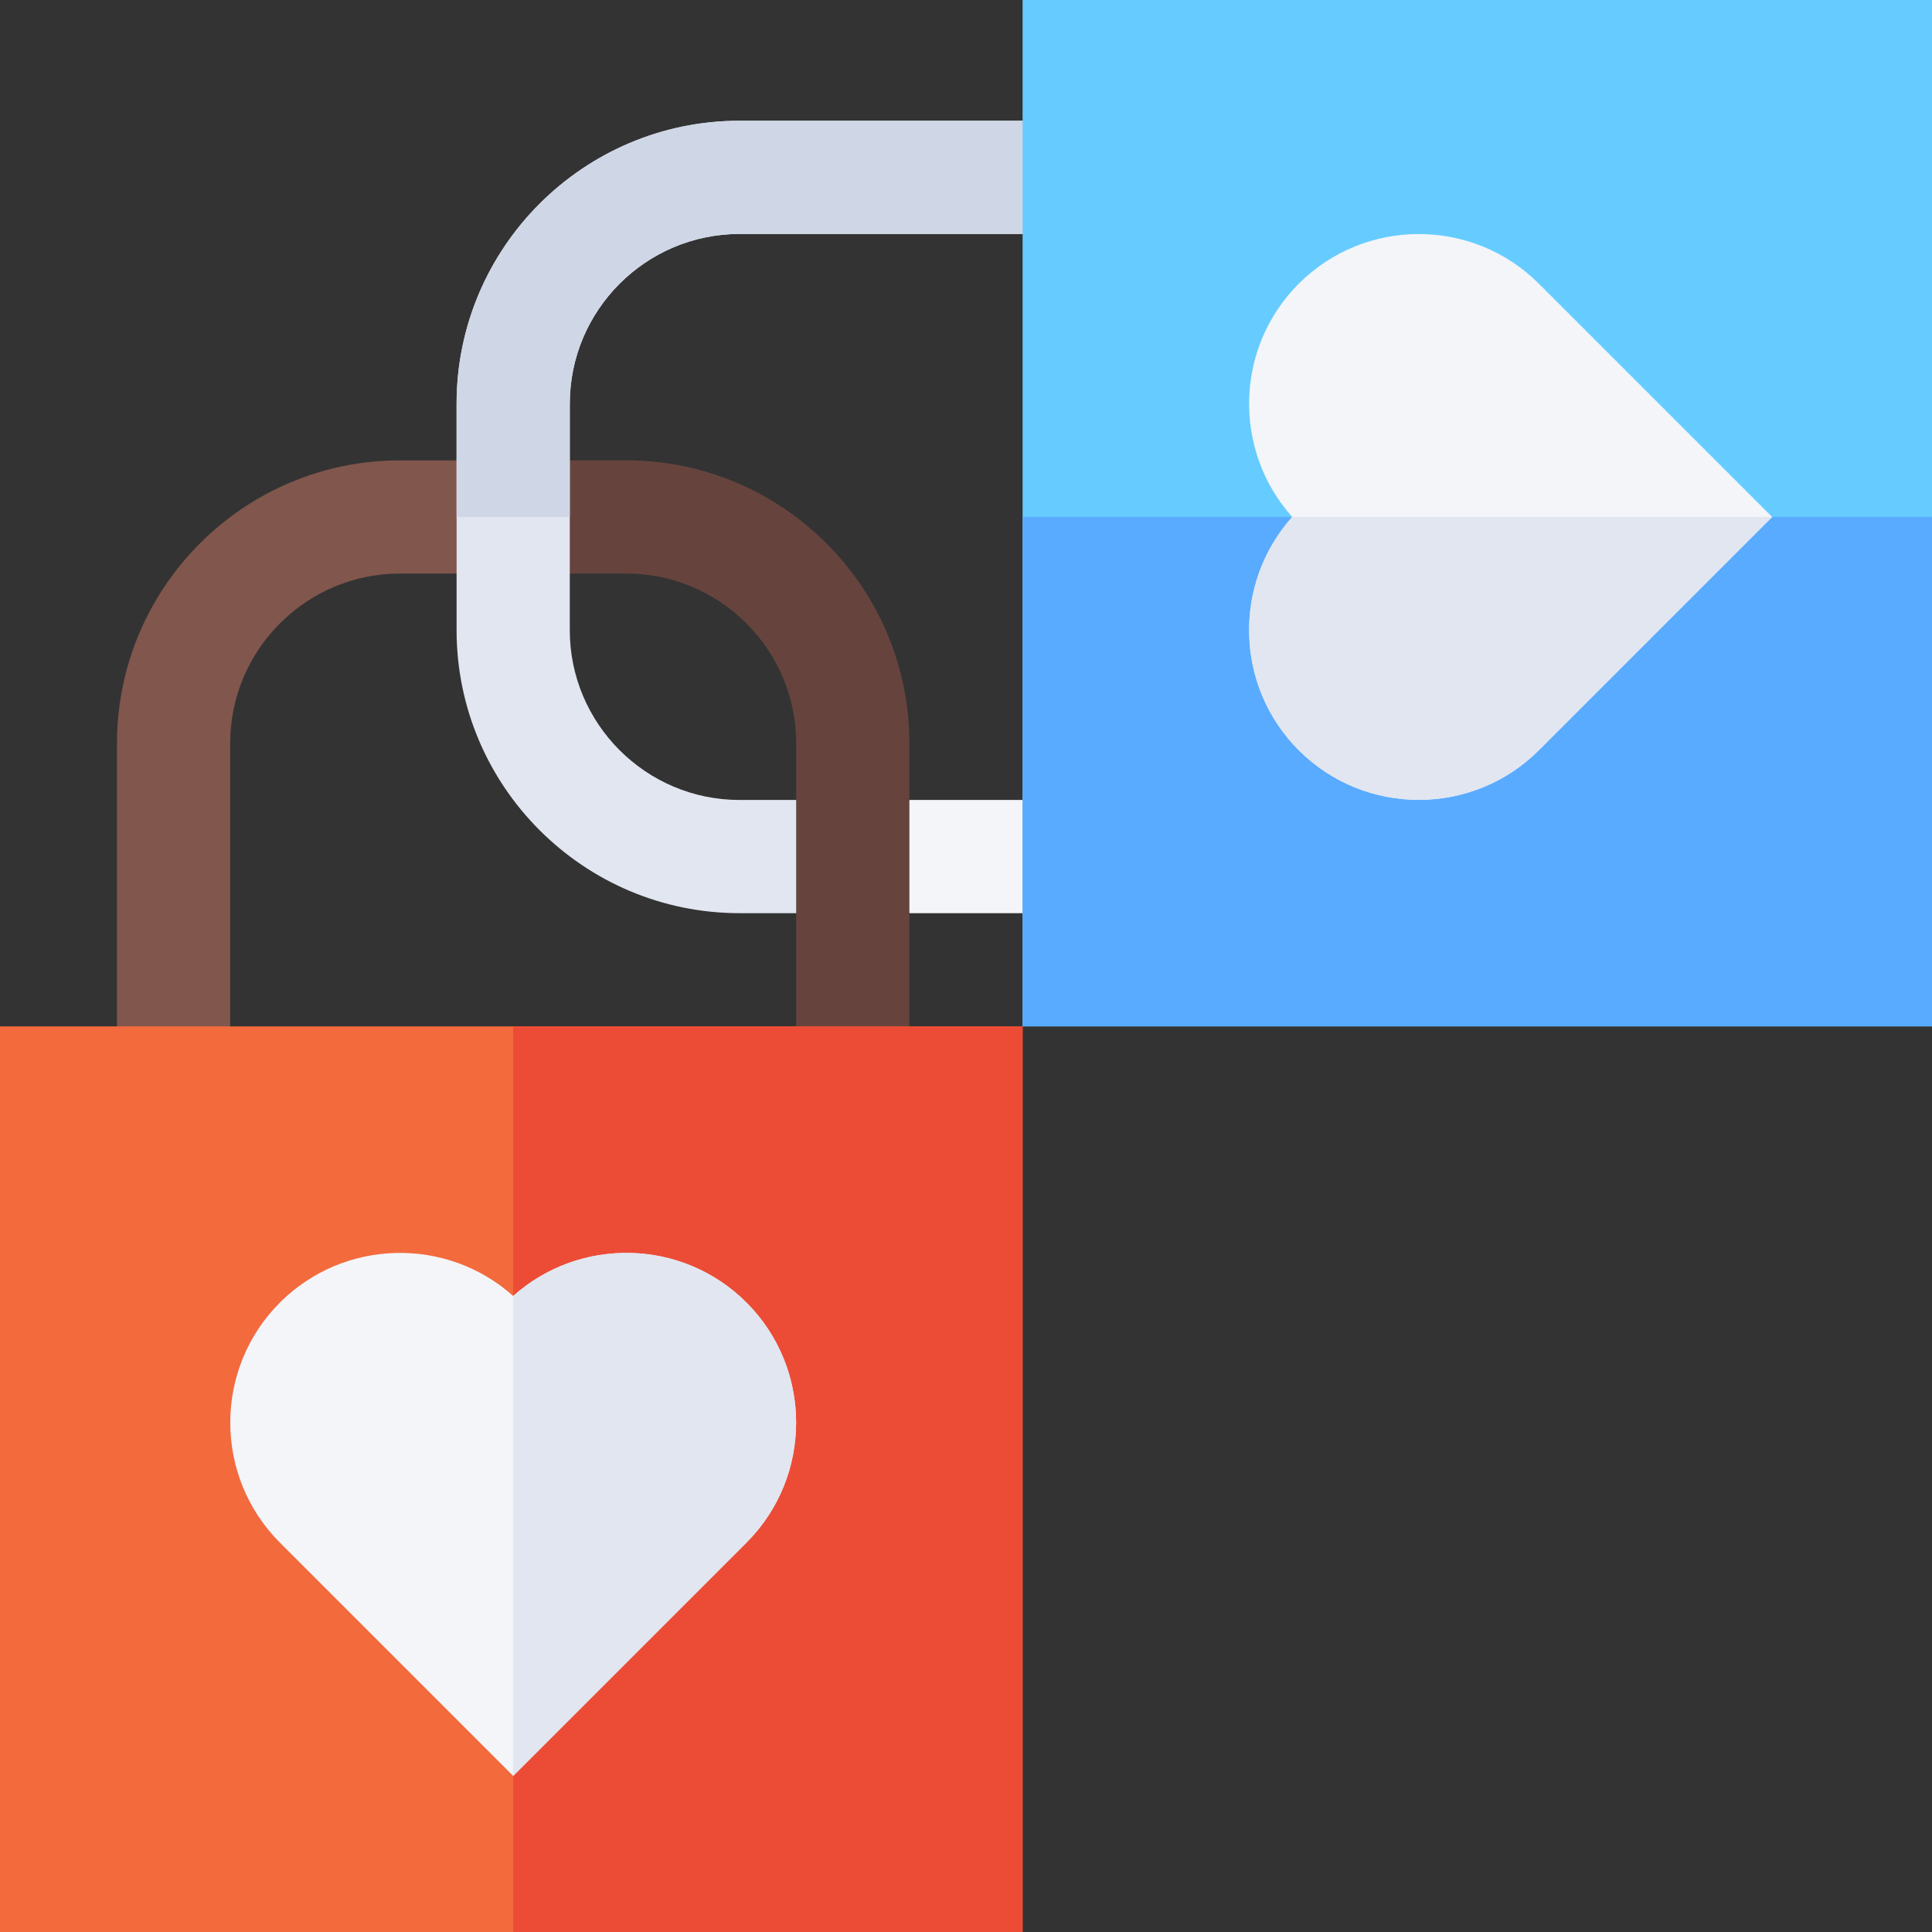
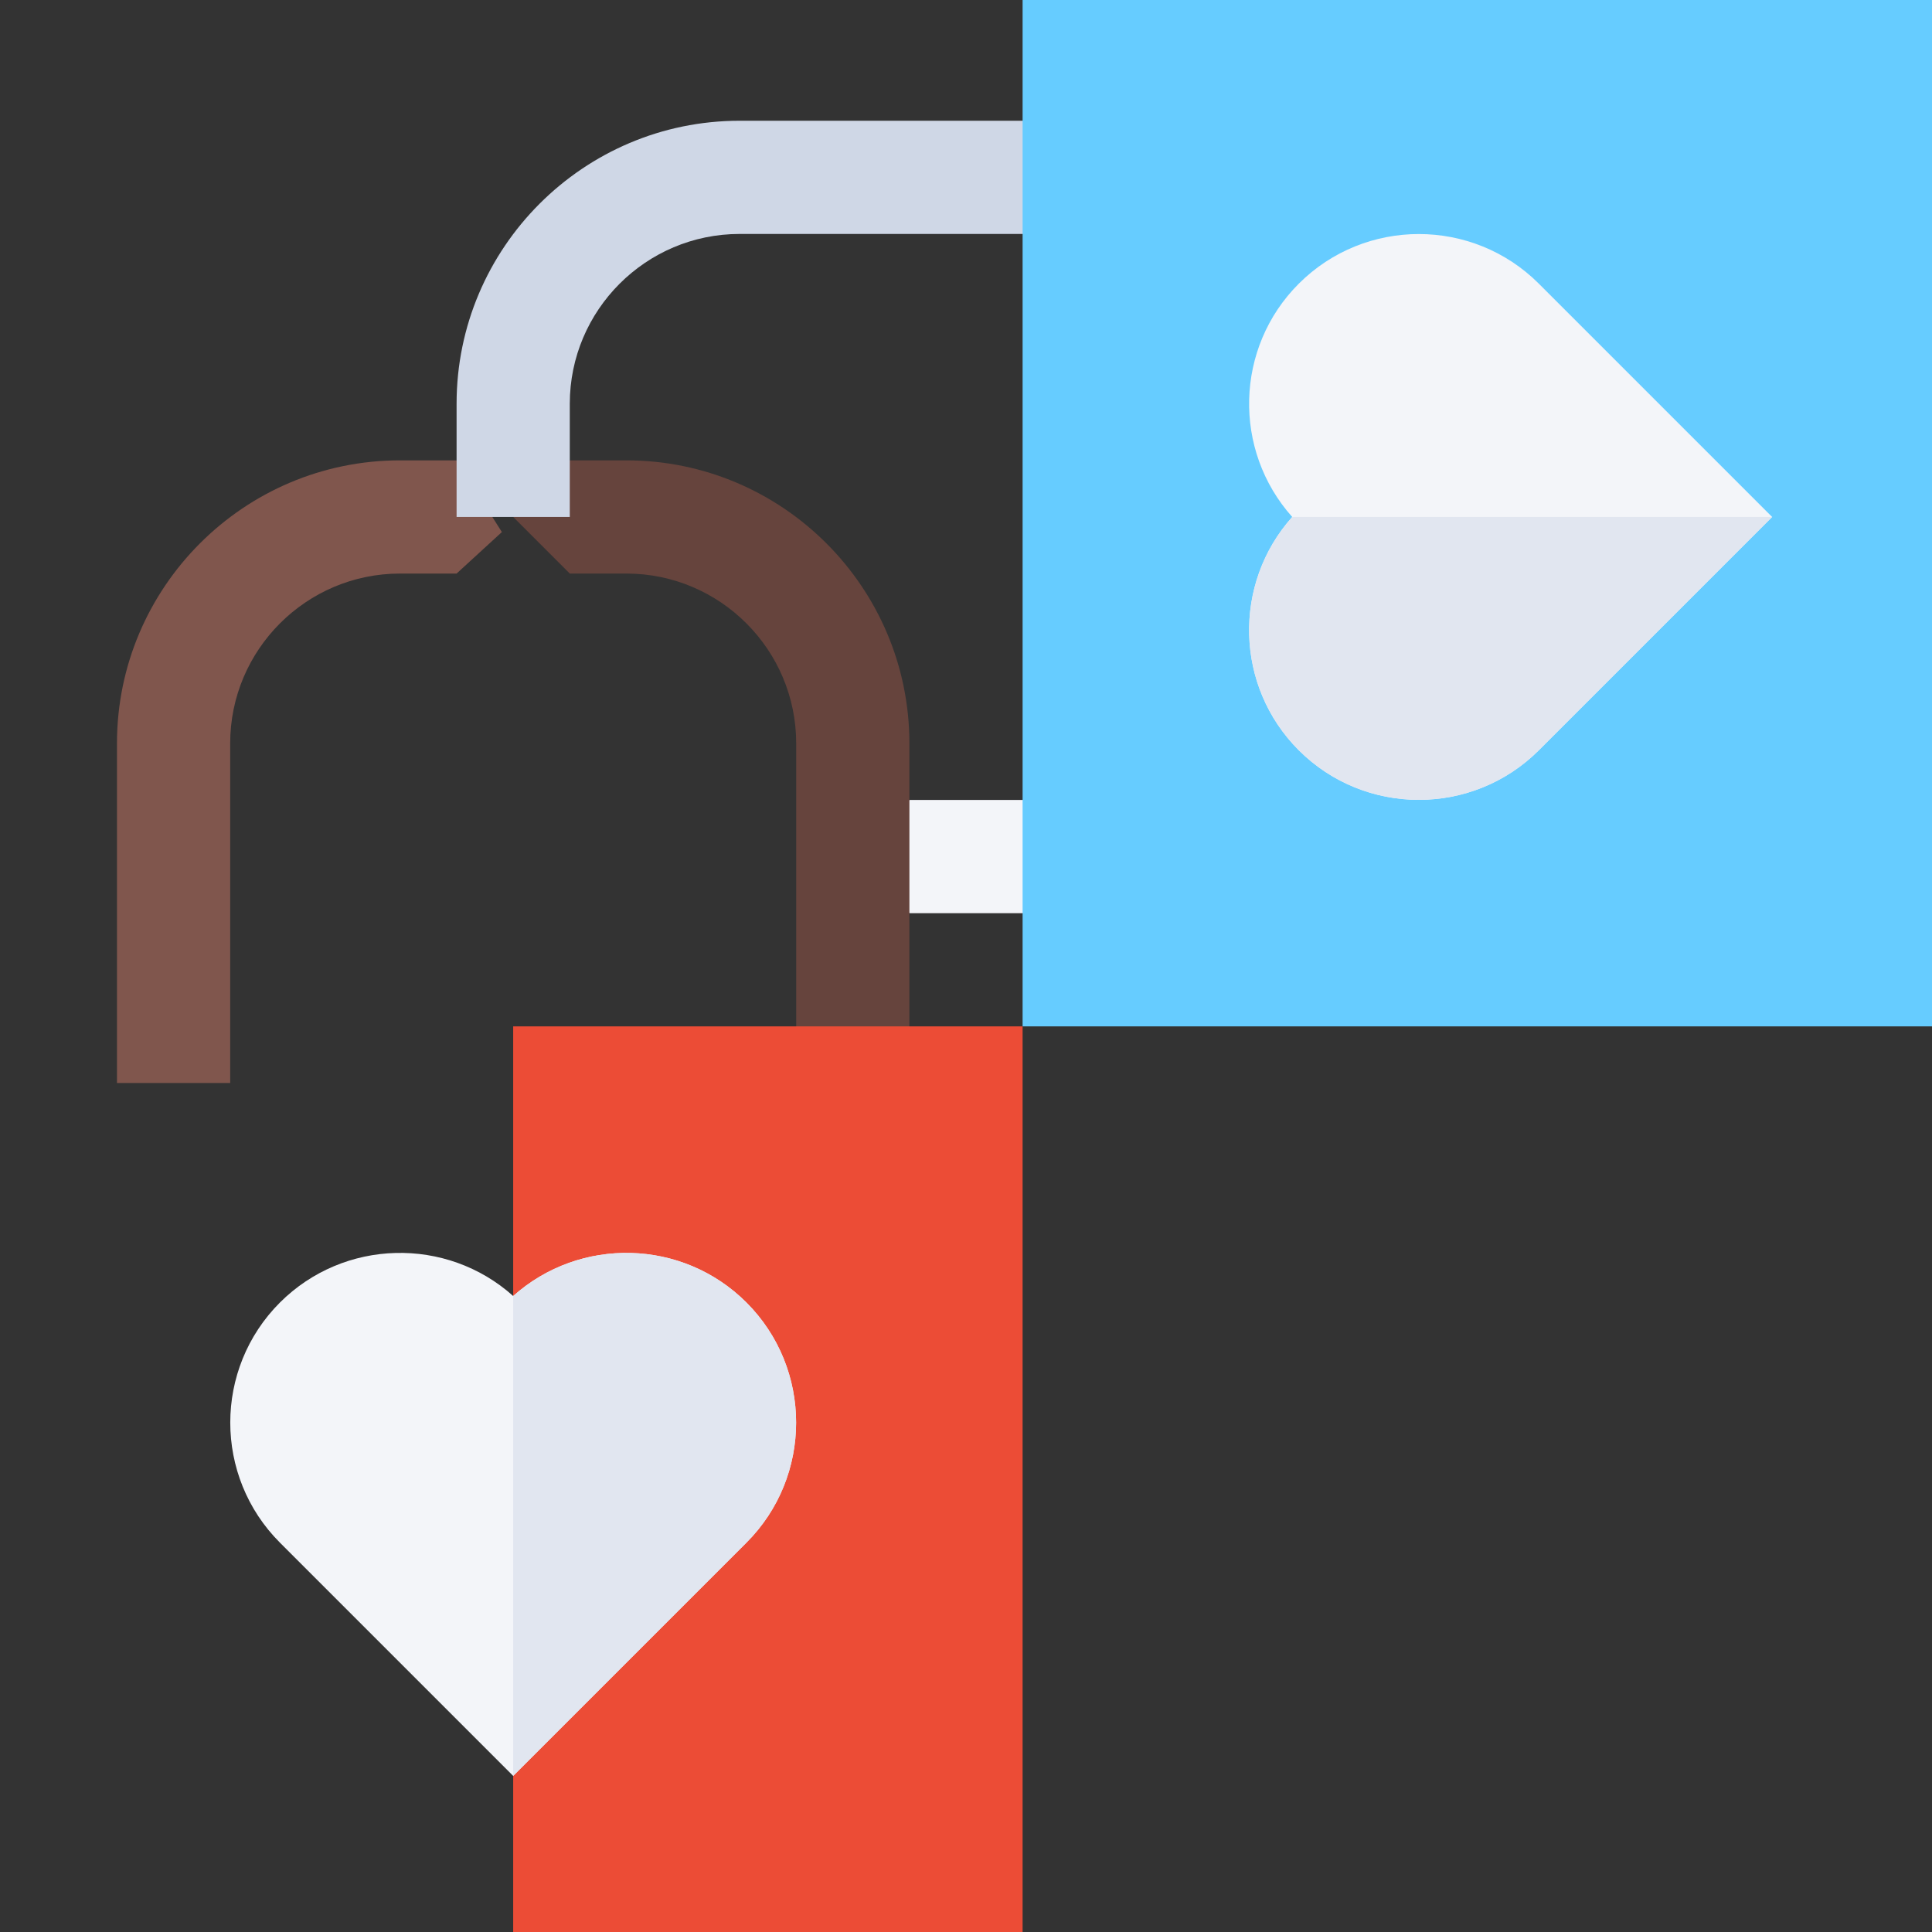
<svg xmlns="http://www.w3.org/2000/svg" id="Capa_1" enable-background="new 0 0 512 512" height="512" viewBox="0 0 512 512" width="512">
  <rect x="0" y="0" width="512" height="512" fill="#333333" stroke="none" />
  <g>
    <g>
      <path d="m106 122h15l12 19-12 11h-15c-24.81 0-45 20.19-45 45v90h-30v-90c0-41.35 33.65-75 75-75z" fill="#80564d" />
      <path d="m286 212v30h-45l-12-14 12-16z" fill="#f3f5f9" />
      <path d="m241 197v90h-30v-90c0-24.81-20.19-45-45-45h-15l-15-15 15-15h15c41.35 0 75 33.65 75 75z" fill="#66443d" />
    </g>
    <g>
-       <path d="m151 167c0 24.81 20.19 45 45 45h15v30h-15c-41.35 0-75-33.65-75-75v-60c0-41.35 33.65-75 75-75h90v30h-90c-24.81 0-45 20.19-45 45z" fill="#e1e6f0" />
-     </g>
+       </g>
    <path d="m121 107v30h30v-30c0-24.81 20.19-45 45-45h90v-30h-90c-41.35 0-75 33.65-75 75z" fill="#cfd7e6" />
    <g id="Lock_1_">
      <g>
-         <path d="m271 512h-271v-240h271z" fill="#f36a3d" />
-       </g>
+         </g>
      <g>
        <path d="m512 272h-241v-272h241z" fill="#6cf" />
      </g>
-       <path d="m271 137h241v135h-241z" fill="#59abff" />
      <g>
        <path d="m344.184 198.816c-16.948-16.948-17.52-44.165-1.729-61.816-15.791-17.651-15.22-44.868 1.729-61.816 17.549-17.549 46.084-17.549 63.633 0l61.816 61.816-61.816 61.816c-17.532 17.532-46.085 17.549-63.633 0z" fill="#f3f5f9" />
      </g>
    </g>
    <g>
      <path d="m136 272h135v240h-135z" fill="#ec4c36" />
      <path d="m344.184 198.816c17.549 17.549 46.099 17.531 63.633 0l61.816-61.816h-127.178c-15.791 17.651-15.22 44.868 1.729 61.816z" fill="#e1e6f0" />
    </g>
  </g>
  <g>
    <path d="m136 470.633-61.816-61.816c-17.549-17.549-17.549-46.084 0-63.633 16.963-16.934 44.194-17.52 61.816-1.729 17.681-15.791 44.883-15.205 61.816 1.729 17.549 17.549 17.549 46.084 0 63.633z" fill="#f3f5f9" />
  </g>
  <path d="m197.816 408.816c17.549-17.549 17.549-46.084 0-63.633-16.934-16.934-44.136-17.52-61.816-1.729v127.178z" fill="#e1e6f0" />
</svg>